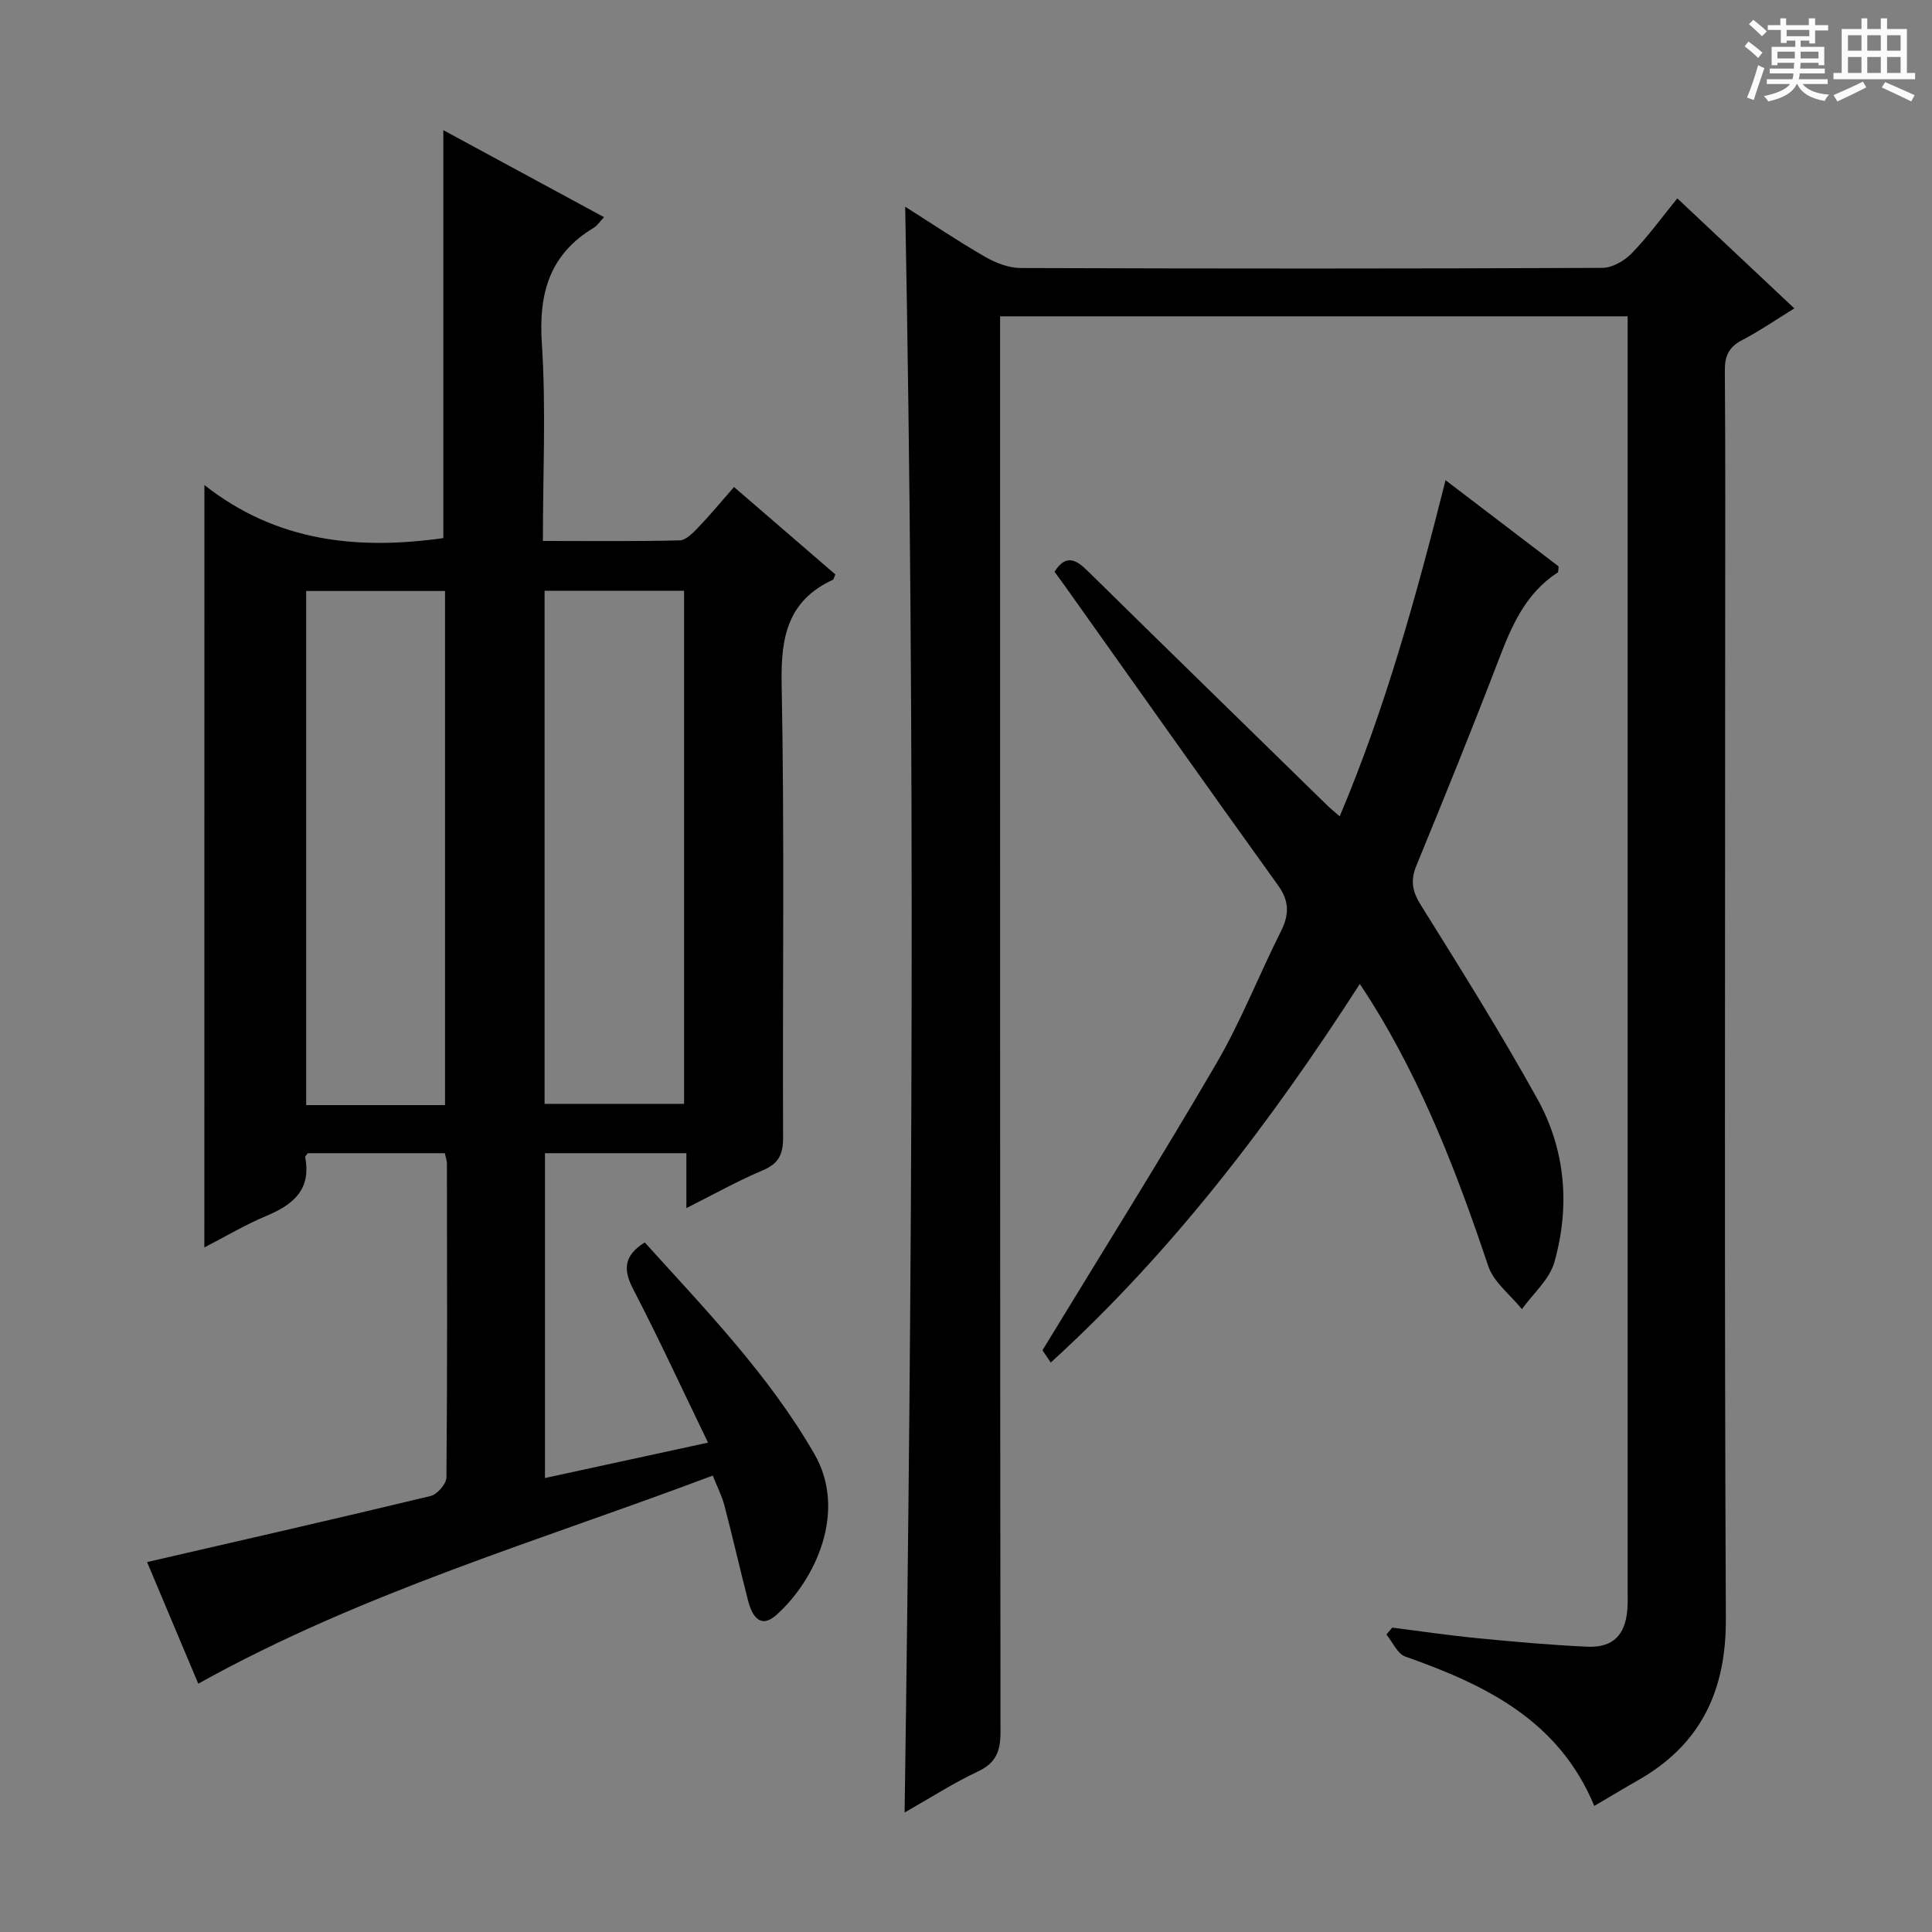
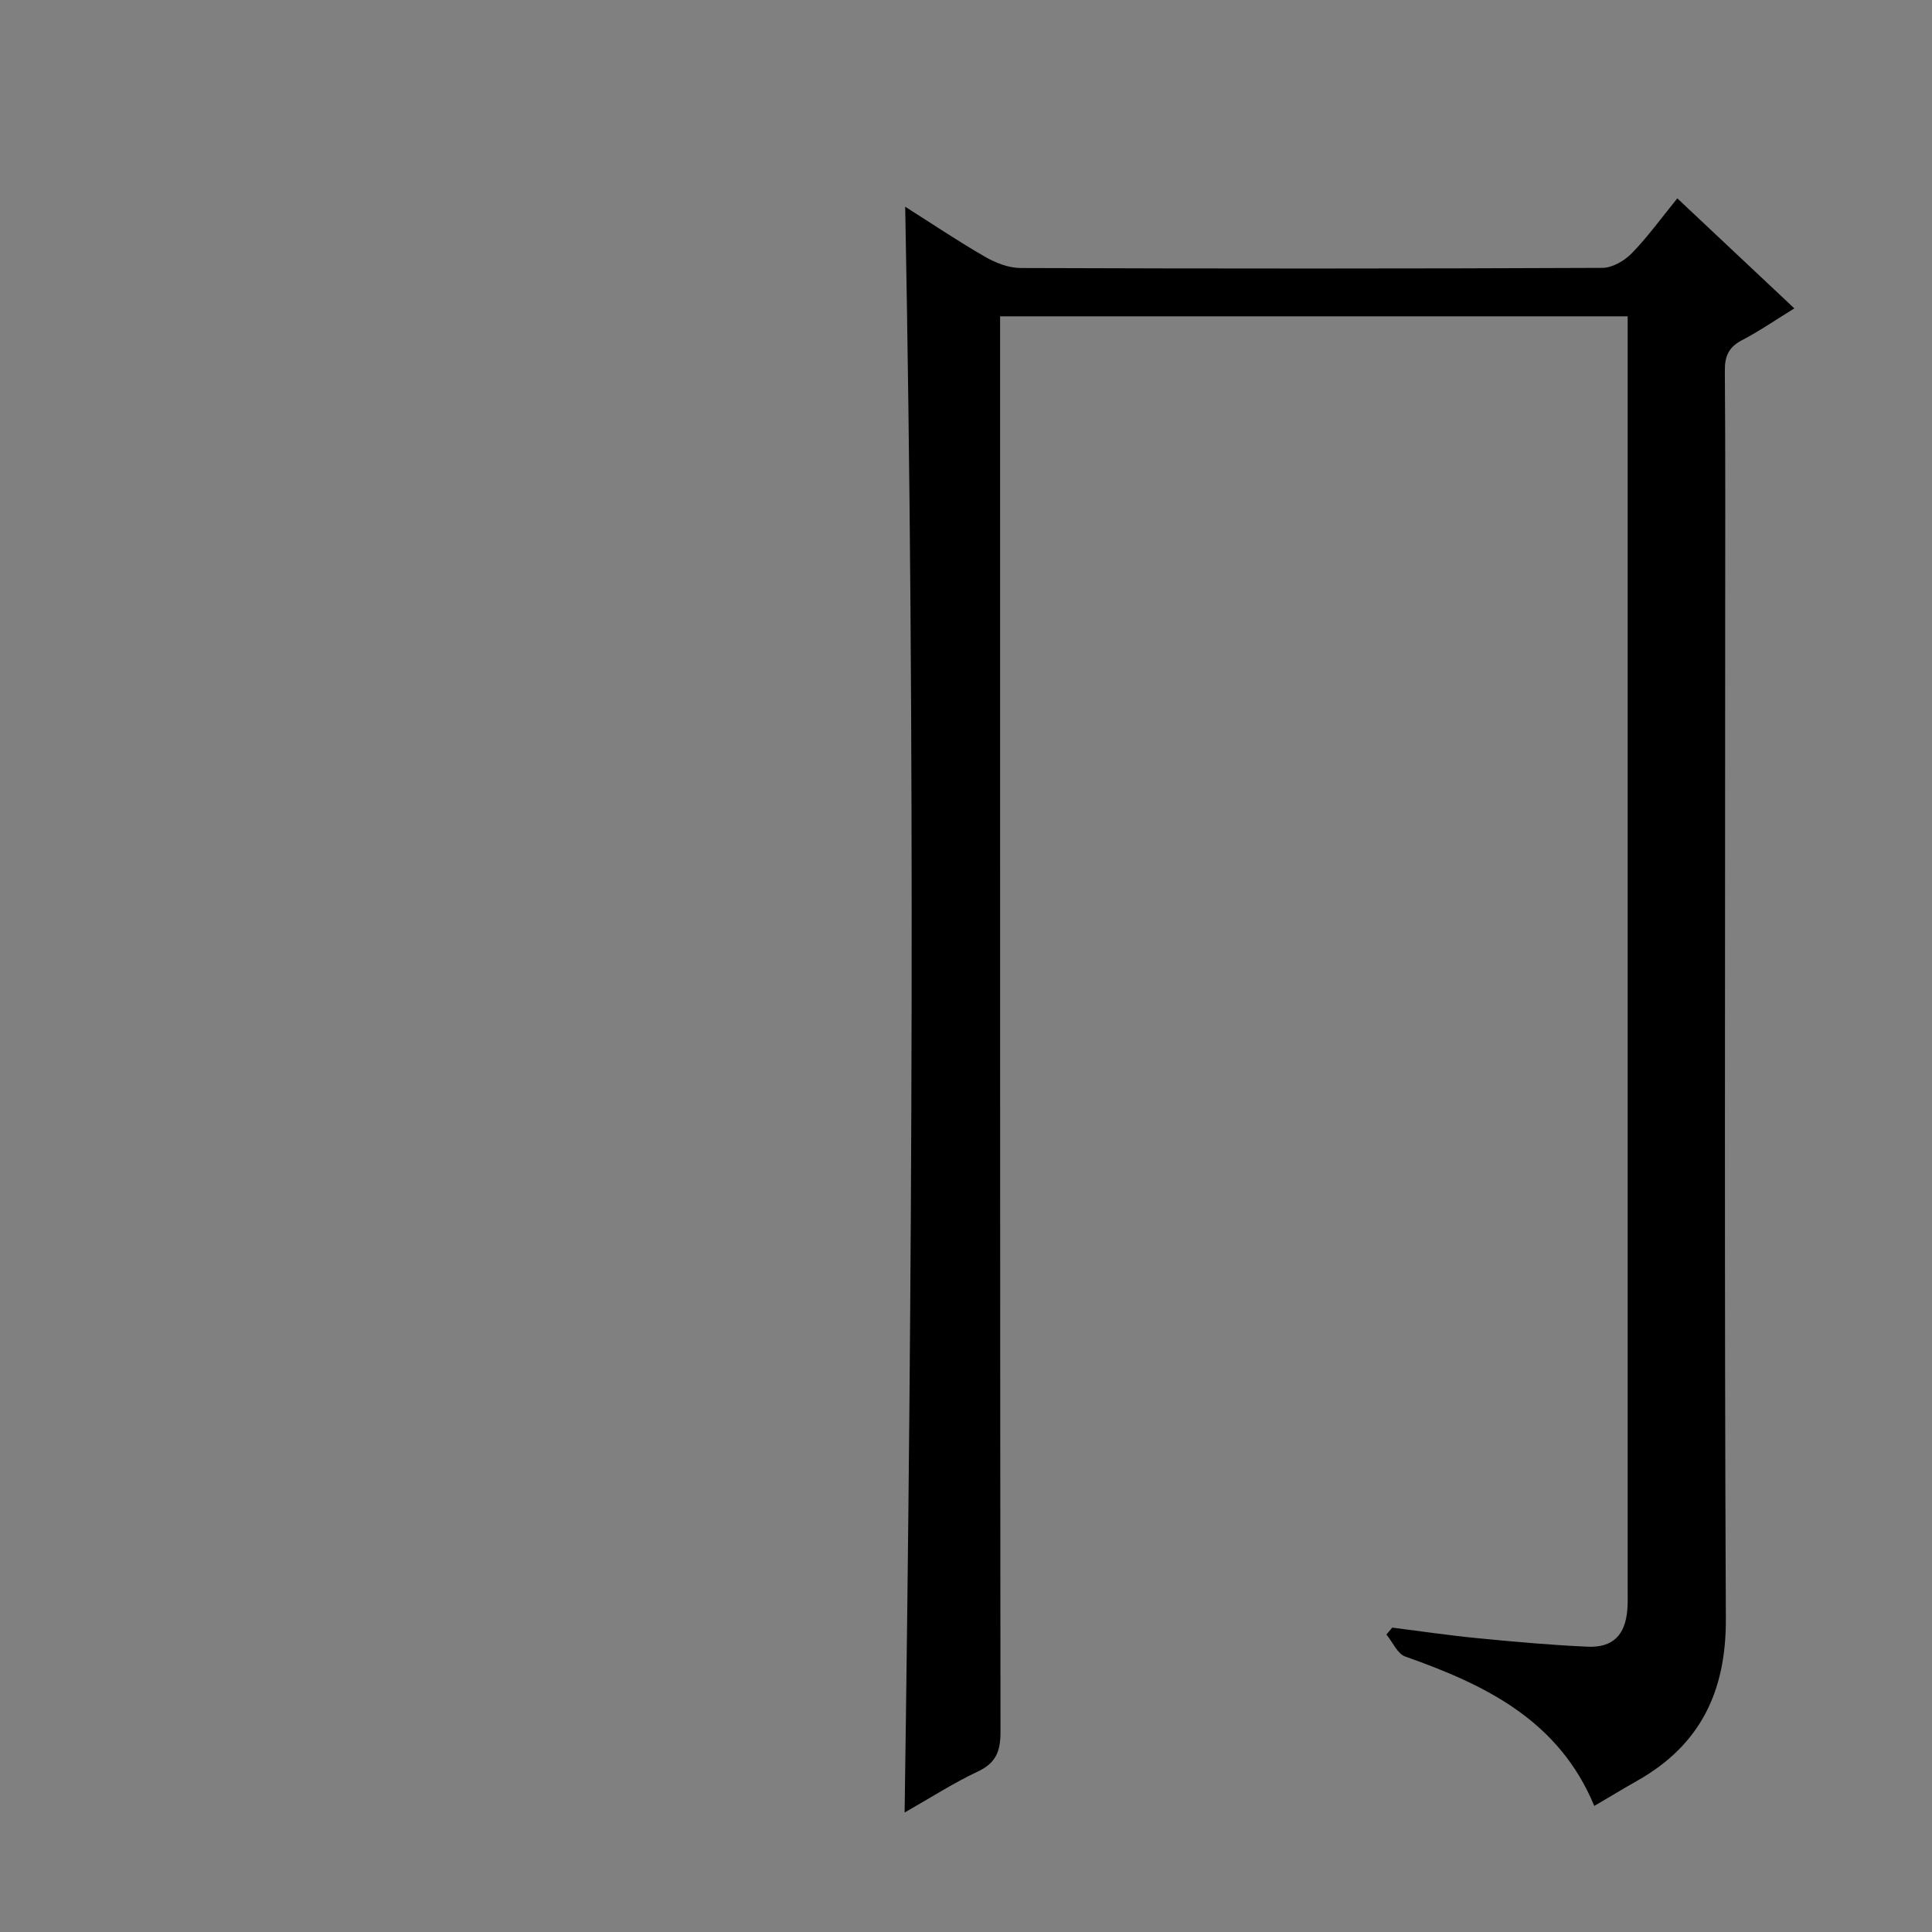
<svg xmlns="http://www.w3.org/2000/svg" enable-background="new 0 0 400 400" viewBox="0 0 400 400">
  <rect x="0" y="0" width="400" height="400" fill="#808080" stroke="none" />
-   <path d="m361.2 9.6.8-1c.9.7 1.9 1.4 2.9 2.3l-.9 1.1c-1-1-2-1.8-2.8-2.4zm.5 10.6c.9-2.1 1.6-4.3 2.3-6.7.4.2.8.4 1.3.6-.7 2.1-1.5 4.3-2.2 6.6zm.4-15.2.9-.9c1 .8 2 1.6 2.8 2.4l-1 1c-.9-.9-1.8-1.7-2.7-2.5zm12.5-1.2h1.2v1.4h2.7v1.1h-2.7v2.7h-1.2v-.6h-1.8v1.3h4.9v3.8h-1.2v-.5h-3.7c0 .4-.1.9-.1 1.2h5.1v1h-5.2c0 .5-.1.9-.2 1.2h6v1h-5.2c1.1 1.3 2.9 2 5.5 2.2-.4.4-.7.8-.9 1.3-2.9-.5-4.8-1.6-5.7-3.5h-.1c-.8 1.7-2.7 2.9-5.9 3.6-.2-.4-.6-.8-.9-1.1 2.8-.6 4.6-1.4 5.4-2.5h-4.8v-1h5.3c.1-.3.2-.7.2-1.2h-4.9v-1h5c0-.4 0-.8.1-1.2h-3.5v.5h-1.2v-3.8h4.9v-1.3h-1.8v.5h-1.2v-2.7h-2.7v-1h2.6v-1.4h1.2v1.4h4.7v-1.4zm-6.6 8.3h3.6c0-.4 0-.9 0-1.4h-3.6zm1.9-4.6h4.7v-1.3h-4.7zm6.6 3.2h-3.7v1.4h3.7z" fill="#fafbfa" />
-   <path d="m385.3 3.8h1.3v2.2h2.8v-2.2h1.3v2.2h4.1v9.1h1.7v1.3h-16.9v-1.3h1.7v-9.1h4.1v-2.2zm.4 13.1.7 1.2c-1.8.9-3.8 1.9-6 2.9-.2-.4-.5-.8-.8-1.3 2.3-1 4.3-1.9 6.1-2.8zm-3.1-6.4h2.8v-3.2h-2.8zm0 4.6h2.8v-3.3h-2.8zm4-4.6h2.8v-3.2h-2.8zm0 4.6h2.8v-3.3h-2.8zm3.7 1.9c2.1.9 4.1 1.8 6.1 2.7l-.7 1.3c-2.2-1.1-4.2-2-6.1-2.9zm3.2-9.7h-2.8v3.2h2.8zm-2.8 7.8h2.8v-3.3h-2.8z" fill="#fafbfa" />
  <g fill="#010000">
-     <path d="m42.32 100.42c14.99 11.82 31.84 13.47 49.47 10.99 0-27.82 0-55.95 0-84.46 10.9 5.9 21.92 11.86 33.27 18.01-.97 1.03-1.41 1.76-2.07 2.16-9.18 5.49-11.5 13.55-10.81 23.95.89 13.4.22 26.91.22 40.93 9.76 0 19.04.11 28.31-.12 1.32-.03 2.77-1.56 3.85-2.68 2.42-2.51 4.64-5.21 7.41-8.37 7.11 6.13 14.07 12.14 20.98 18.1-.27.59-.32 1.02-.52 1.11-9.36 4.34-10.79 11.86-10.6 21.53.61 31.31.17 62.64.3 93.96.01 3.48-.92 5.39-4.24 6.79-5.17 2.17-10.08 4.95-15.78 7.8 0-4.01 0-7.52 0-11.36-9.99 0-19.42 0-29.28 0v67.25c11.12-2.42 22.06-4.79 33.76-7.33-5.32-10.98-10.17-21.52-15.51-31.8-2.15-4.14-1.83-6.99 2.41-9.65 12.56 13.9 25.67 27.41 35.12 43.8 6.86 11.9.22 26.11-7.88 33.34-3.3 2.94-5.03.21-5.83-2.91-1.69-6.58-3.21-13.21-4.92-19.78-.49-1.89-1.41-3.66-2.41-6.18-35.96 13.55-72.67 24.22-106.52 43.09-3.57-8.48-7.27-17.28-10.6-25.18 19.73-4.55 39.25-8.99 58.71-13.68 1.37-.33 3.26-2.51 3.27-3.85.2-21.66.13-43.31.1-64.97 0-.63-.25-1.25-.43-2.15-9.56 0-18.97 0-28.37 0-.22.32-.59.62-.55.83 1.3 6.69-2.46 9.82-8.01 12.14-4.38 1.83-8.5 4.29-12.86 6.54.01-52.54.01-104.51.01-157.85zm49.82 128.38c0-35.8 0-71.13 0-106.44-9.87 0-19.3 0-28.75 0v106.44zm20.61-.26h28.88c0-35.6 0-70.8 0-106.23-9.71 0-19.13 0-28.88 0z" />
    <path d="m187.41 42.8c5.62 3.56 10.97 7.16 16.54 10.37 2.19 1.26 4.88 2.31 7.34 2.32 40.16.14 80.31.15 120.47-.03 2.07-.01 4.59-1.48 6.1-3.04 3.33-3.43 6.16-7.36 9.41-11.35 8.08 7.6 15.93 14.97 24.23 22.78-3.79 2.33-7.18 4.67-10.8 6.56-2.73 1.42-3.62 3.25-3.59 6.3.14 17.66.07 35.32.07 52.99 0 68.48-.18 136.97.14 205.45.07 14.97-5.22 26.08-18.24 33.47-2.87 1.63-5.7 3.34-9 5.28-7.37-17.78-22.61-25.1-39.13-30.93-1.64-.58-2.62-3-3.91-4.56.4-.48.81-.96 1.21-1.43 5.86.74 11.7 1.61 17.57 2.18 7.6.74 15.21 1.43 22.83 1.77 5.31.24 7.87-2.42 8.28-7.75.1-1.33.06-2.66.06-4 0-86.15 0-172.29 0-258.44 0-1.64 0-3.28 0-5.25-43.29 0-86.2 0-129.93 0v6.21c0 95.64-.02 191.29.08 286.93 0 3.96-.94 6.38-4.7 8.15-5.06 2.38-9.81 5.45-15.15 8.48 1.59-111.05 2.23-221.48.12-332.46z" />
-     <path d="m281.54 203.72c-18.5 28.71-38.76 55.38-63.99 78.38-.91-1.35-1.71-2.53-1.72-2.54 12.3-20.19 24.47-39.61 36.01-59.39 5.09-8.73 8.8-18.27 13.35-27.33 1.75-3.47 1.78-6.26-.59-9.55-14.85-20.65-29.52-41.43-44.26-62.16-.66-.93-1.35-1.84-2.02-2.76 2.31-3.62 4.4-2.6 6.8-.23 16.49 16.21 33.05 32.36 49.59 48.53.69.68 1.46 1.29 2.66 2.34 9.52-22.51 15.85-45.58 21.92-69.59 8.11 6.18 15.82 12.06 23.41 17.85-.09.65-.02 1.14-.2 1.26-6.66 4.31-9.54 11.07-12.24 18.13-5.46 14.25-11.19 28.39-16.99 42.5-1.28 3.1-.91 5.34.89 8.21 8.26 13.23 16.54 26.47 24.11 40.1 5.87 10.56 6.82 22.25 3.55 33.84-1.01 3.59-4.41 6.51-6.72 9.74-2.39-2.97-5.86-5.57-6.99-8.96-6.35-18.97-13.49-37.53-24.12-54.59-.69-1.11-1.42-2.19-2.45-3.78z" />
  </g>
</svg>